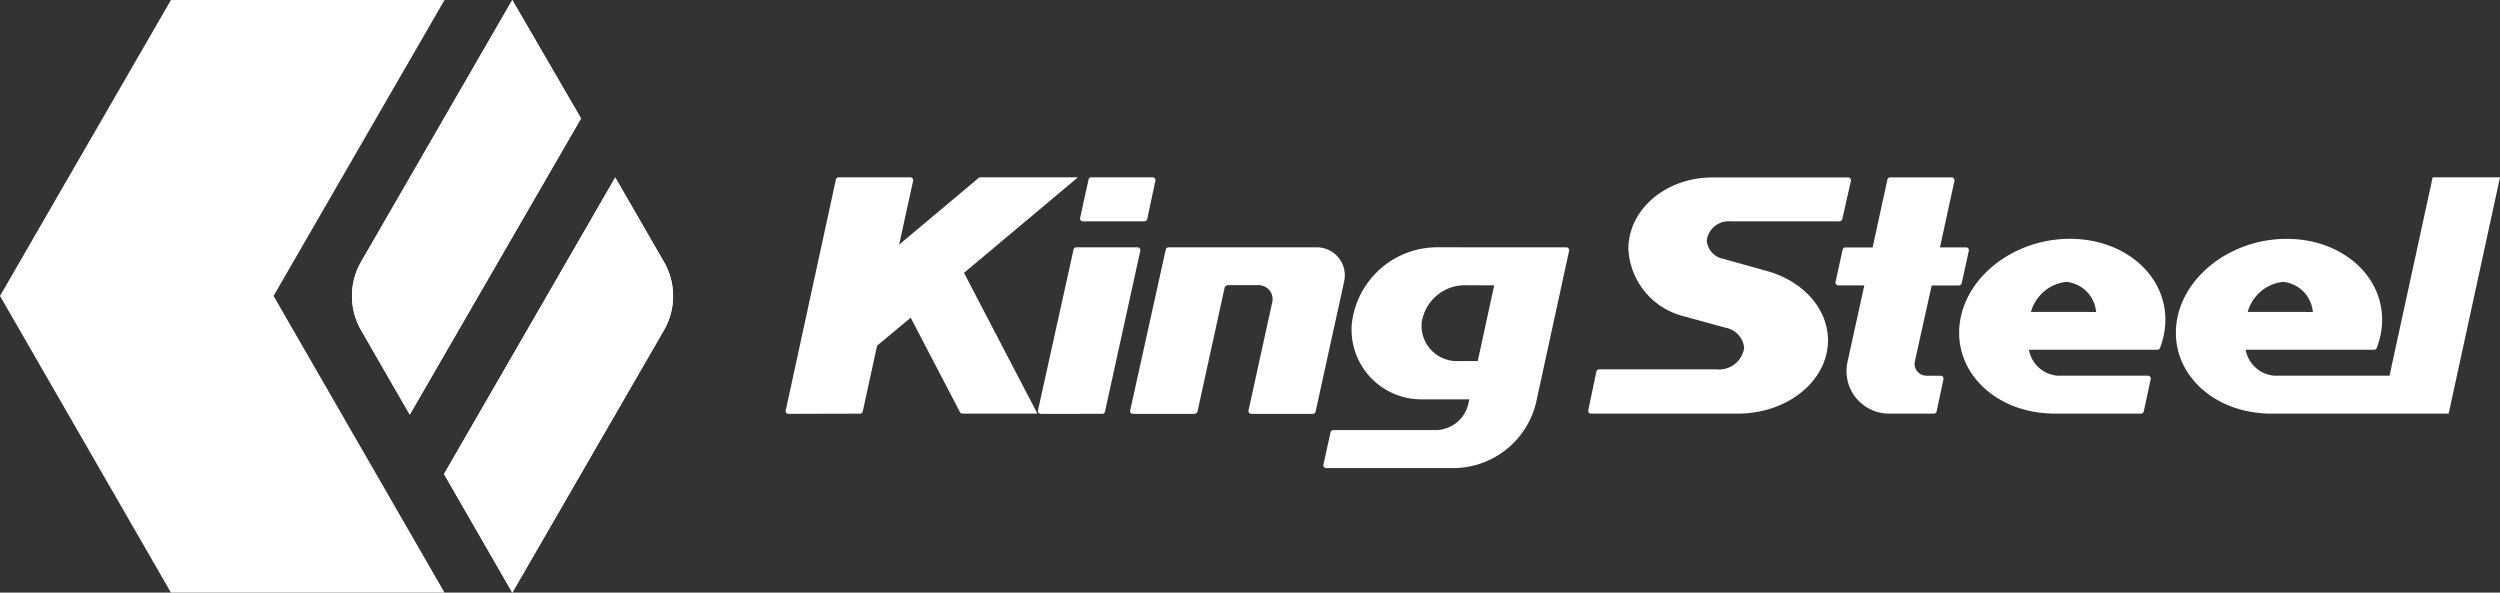
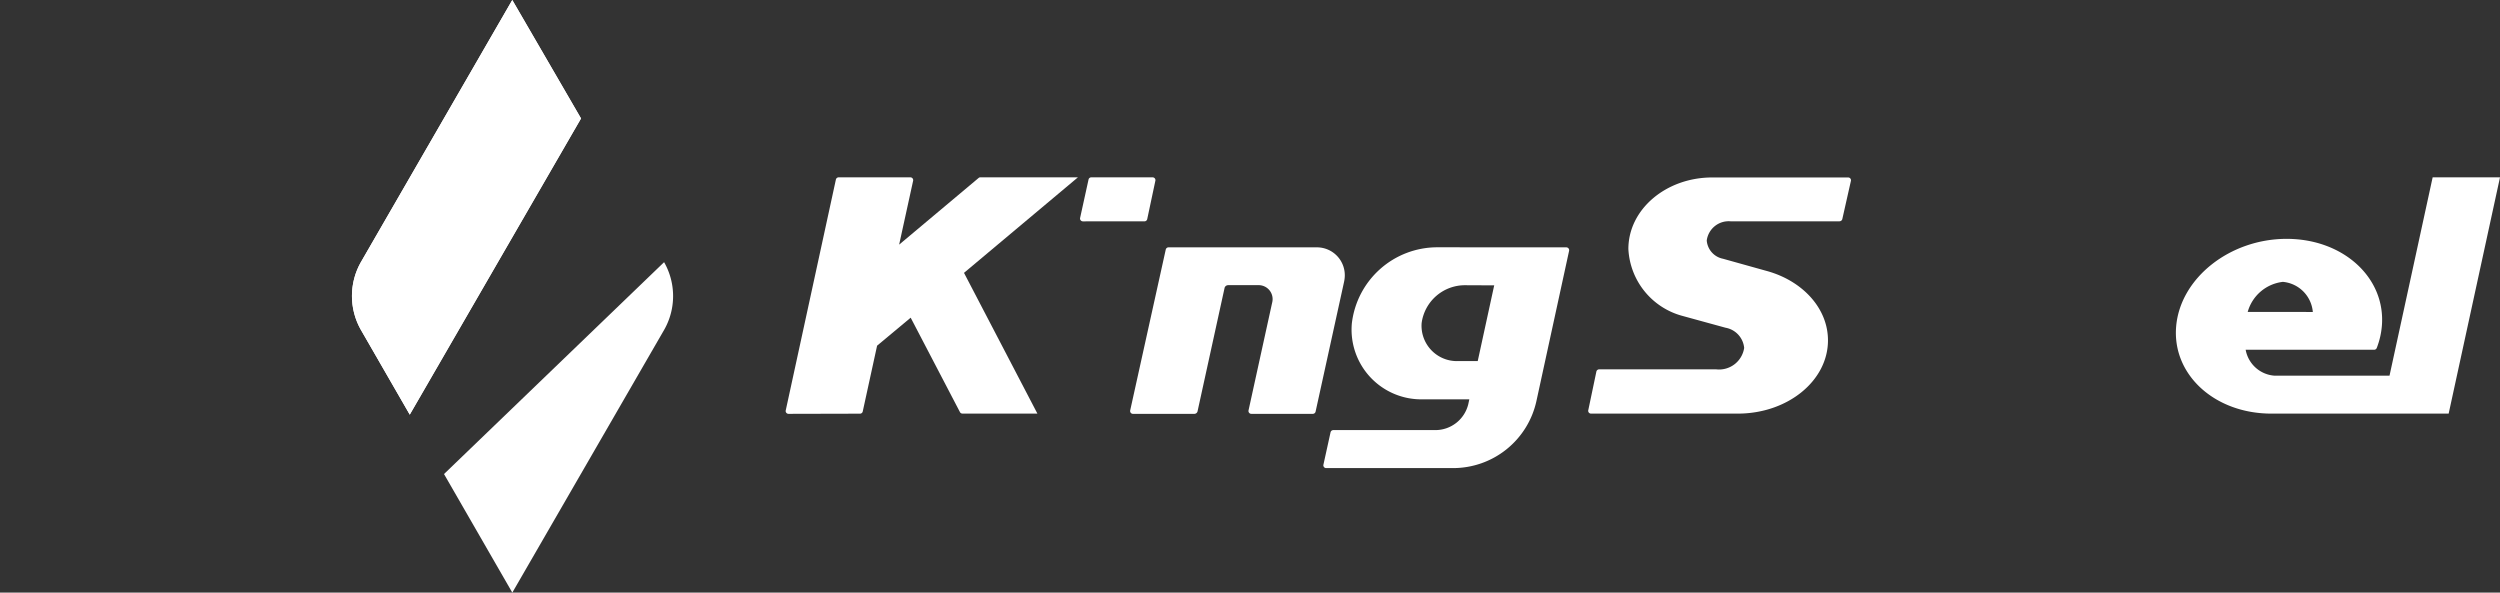
<svg xmlns="http://www.w3.org/2000/svg" width="205.338" height="48.675" viewBox="0 0 205.338 48.675">
  <rect x="0" y="0" width="205.338" height="48.675" fill="#333333" stroke="none" />
  <defs>
    <clipPath id="a">
      <path d="M886.971,837.422a5.635,5.635,0,0,0,0,5.555l4.016,6.968,14.067-24.328-5.646-9.729Z" fill="#fff" />
    </clipPath>
    <clipPath id="b">
      <path d="M893.8,854.824l5.61,9.738,12.466-21.573a5.608,5.608,0,0,0,0-5.567l-4.012-6.955Z" fill="#fff" />
    </clipPath>
  </defs>
  <g transform="translate(-857.331 -815.888)">
-     <path d="M942.812,849.879a.233.233,0,0,1-.232-.232.244.244,0,0,1,.008-.062l2.92-13.209a.235.235,0,0,1,.224-.172h5.032a.233.233,0,0,1,.232.236.16.16,0,0,1-.008.057l-2.9,13.206a.233.233,0,0,1-.226.175Z" fill="#fff" fill-rule="evenodd" />
    <path d="M944.546,849.362" fill="#fff" fill-rule="evenodd" />
    <path d="M922.095,849.879a.234.234,0,0,1-.234-.232.194.194,0,0,1,.008-.056l4.122-18.975a.239.239,0,0,1,.228-.163l5.885,0a.232.232,0,0,1,.232.233.18.18,0,0,1-.008.06l-1.146,5.235,6.533-5.481a.233.233,0,0,1,.143-.049h8.011l-9.36,7.848,6.028,11.559-6.157,0a.234.234,0,0,1-.2-.115l-4.05-7.762-2.759,2.3-1.178,5.4a.229.229,0,0,1-.226.184Z" fill="#fff" fill-rule="evenodd" />
    <path d="M946.274,834.07a.235.235,0,0,1-.234-.233.2.2,0,0,1,.009-.064l.691-3.147a.232.232,0,0,1,.225-.172H952a.231.231,0,0,1,.233.232.24.24,0,0,1-.008.06l-.668,3.145a.235.235,0,0,1-.227.178Z" fill="#fff" fill-rule="evenodd" />
    <path d="M980.057,839.328l-1.352,6.216h-1.561a2.906,2.906,0,0,1-3.048-3.115,3.587,3.587,0,0,1,3.594-3.114l2.389.011Zm-13.8,15.007a.233.233,0,0,1-.234-.232.228.228,0,0,1,.01-.06l.583-2.65a.234.234,0,0,1,.228-.179h8.381a2.783,2.783,0,0,0,2.705-2.134l.083-.39-3.742-.005a5.726,5.726,0,0,1-5.905-6.244,7.069,7.069,0,0,1,7-6.242l10.616.005a.234.234,0,0,1,.232.236.277.277,0,0,1-.007.058l-2.682,12.332a7.006,7.006,0,0,1-6.841,5.505Z" fill="#fff" fill-rule="evenodd" />
    <path d="M1008.421,834.069h-8.913a1.817,1.817,0,0,0-1.993,1.573,1.662,1.662,0,0,0,1.341,1.5l3.516.982c2.961.785,5.1,3.051,5.1,5.718,0,3.325-3.315,6.018-7.408,6.018l-12.053,0a.232.232,0,0,1-.234-.231.331.331,0,0,1,.01-.062l.663-3.161a.236.236,0,0,1,.225-.182h9.614a2.085,2.085,0,0,0,2.3-1.758,1.862,1.862,0,0,0-1.531-1.66l-3.509-.963a6,6,0,0,1-4.471-5.505c0-3.246,3.082-5.874,6.886-5.874l11.164,0a.23.23,0,0,1,.227.286l-.706,3.133a.234.234,0,0,1-.226.179" fill="#fff" fill-rule="evenodd" />
-     <path d="M1016.731,846.749a.233.233,0,0,1,.233.233.19.19,0,0,1-.006.054l-.567,2.657a.227.227,0,0,1-.224.167h-3.676a3.492,3.492,0,0,1-3.433-4.163l1.4-6.37h-2.137a.232.232,0,0,1-.233-.232.21.21,0,0,1,.009-.066l.581-2.645a.233.233,0,0,1,.224-.171l2.236,0,1.219-5.591a.23.23,0,0,1,.222-.165h5.053a.234.234,0,0,1,.226.291l-1.188,5.459,2.143,0a.232.232,0,0,1,.233.232.284.284,0,0,1-.01.067l-.582,2.649a.232.232,0,0,1-.226.177h-2.237l-1.38,6.225a1.017,1.017,0,0,0-.023.213.978.978,0,0,0,.979.978Z" fill="#fff" fill-rule="evenodd" />
    <path d="M1041.947,841.507a3.4,3.4,0,0,1,2.889-2.468,2.714,2.714,0,0,1,2.459,2.473Zm16.505,8.353h-14.561c-4.666,0-8.167-3.212-7.82-7.175s4.409-7.179,9.074-7.179,8.165,3.216,7.819,7.179a6.481,6.481,0,0,1-.418,1.784.235.235,0,0,1-.215.147l-10.552,0a2.593,2.593,0,0,0,2.38,2.129h9.435l3.543-16.29h5.532Z" fill="#fff" fill-rule="evenodd" />
-     <path d="M1024.145,841.507a3.4,3.4,0,0,1,2.89-2.468,2.716,2.716,0,0,1,2.459,2.473Zm10.384,3.109-10.551,0a2.591,2.591,0,0,0,2.382,2.13h7.393a.232.232,0,0,1,.226.288l-.569,2.648a.226.226,0,0,1-.226.175h-7.095c-4.666,0-8.165-3.212-7.819-7.175s4.409-7.179,9.074-7.179,8.164,3.216,7.817,7.179a6.459,6.459,0,0,1-.417,1.785.234.234,0,0,1-.215.146" fill="#fff" fill-rule="evenodd" />
    <path d="M960.71,839.309a1.146,1.146,0,0,1,1.147,1.145,1.214,1.214,0,0,1-.042.314l-1.933,8.816a.221.221,0,0,0-.008.063.233.233,0,0,0,.232.232h5.054a.235.235,0,0,0,.226-.176l2.326-10.6a3.078,3.078,0,0,0,.061-.36,2.29,2.29,0,0,0-2.315-2.539H953.307a.235.235,0,0,0-.225.173l-2.92,13.208a.265.265,0,0,0-.008.063.233.233,0,0,0,.232.232h5.053a.276.276,0,0,0,.25-.194l2.225-10.159a.306.306,0,0,1,.292-.217Z" fill="#fff" fill-rule="evenodd" />
    <path d="M886.971,837.422a5.635,5.635,0,0,0,0,5.555l4.016,6.968,14.067-24.328-5.646-9.729Z" fill="#fff" />
    <g clip-path="url(#a)">
      <rect width="33.886" height="38.865" transform="translate(871.029 825.263) rotate(-31.645)" fill="#fff" />
    </g>
-     <path d="M893.8,854.824l5.61,9.738,12.466-21.573a5.608,5.608,0,0,0,0-5.567l-4.012-6.955Z" fill="#fff" />
+     <path d="M893.8,854.824l5.61,9.738,12.466-21.573a5.608,5.608,0,0,0,0-5.567Z" fill="#fff" />
    <g clip-path="url(#b)">
-       <rect width="34.521" height="38.815" transform="translate(878.099 840.874) rotate(-33.537)" fill="#fff" />
-     </g>
-     <path d="M871.372,864.563l-14.041-24.369,14.041-24.306h22.469L879.8,840.194l14.042,24.369Z" fill="#fff" fill-rule="evenodd" />
+       </g>
  </g>
</svg>